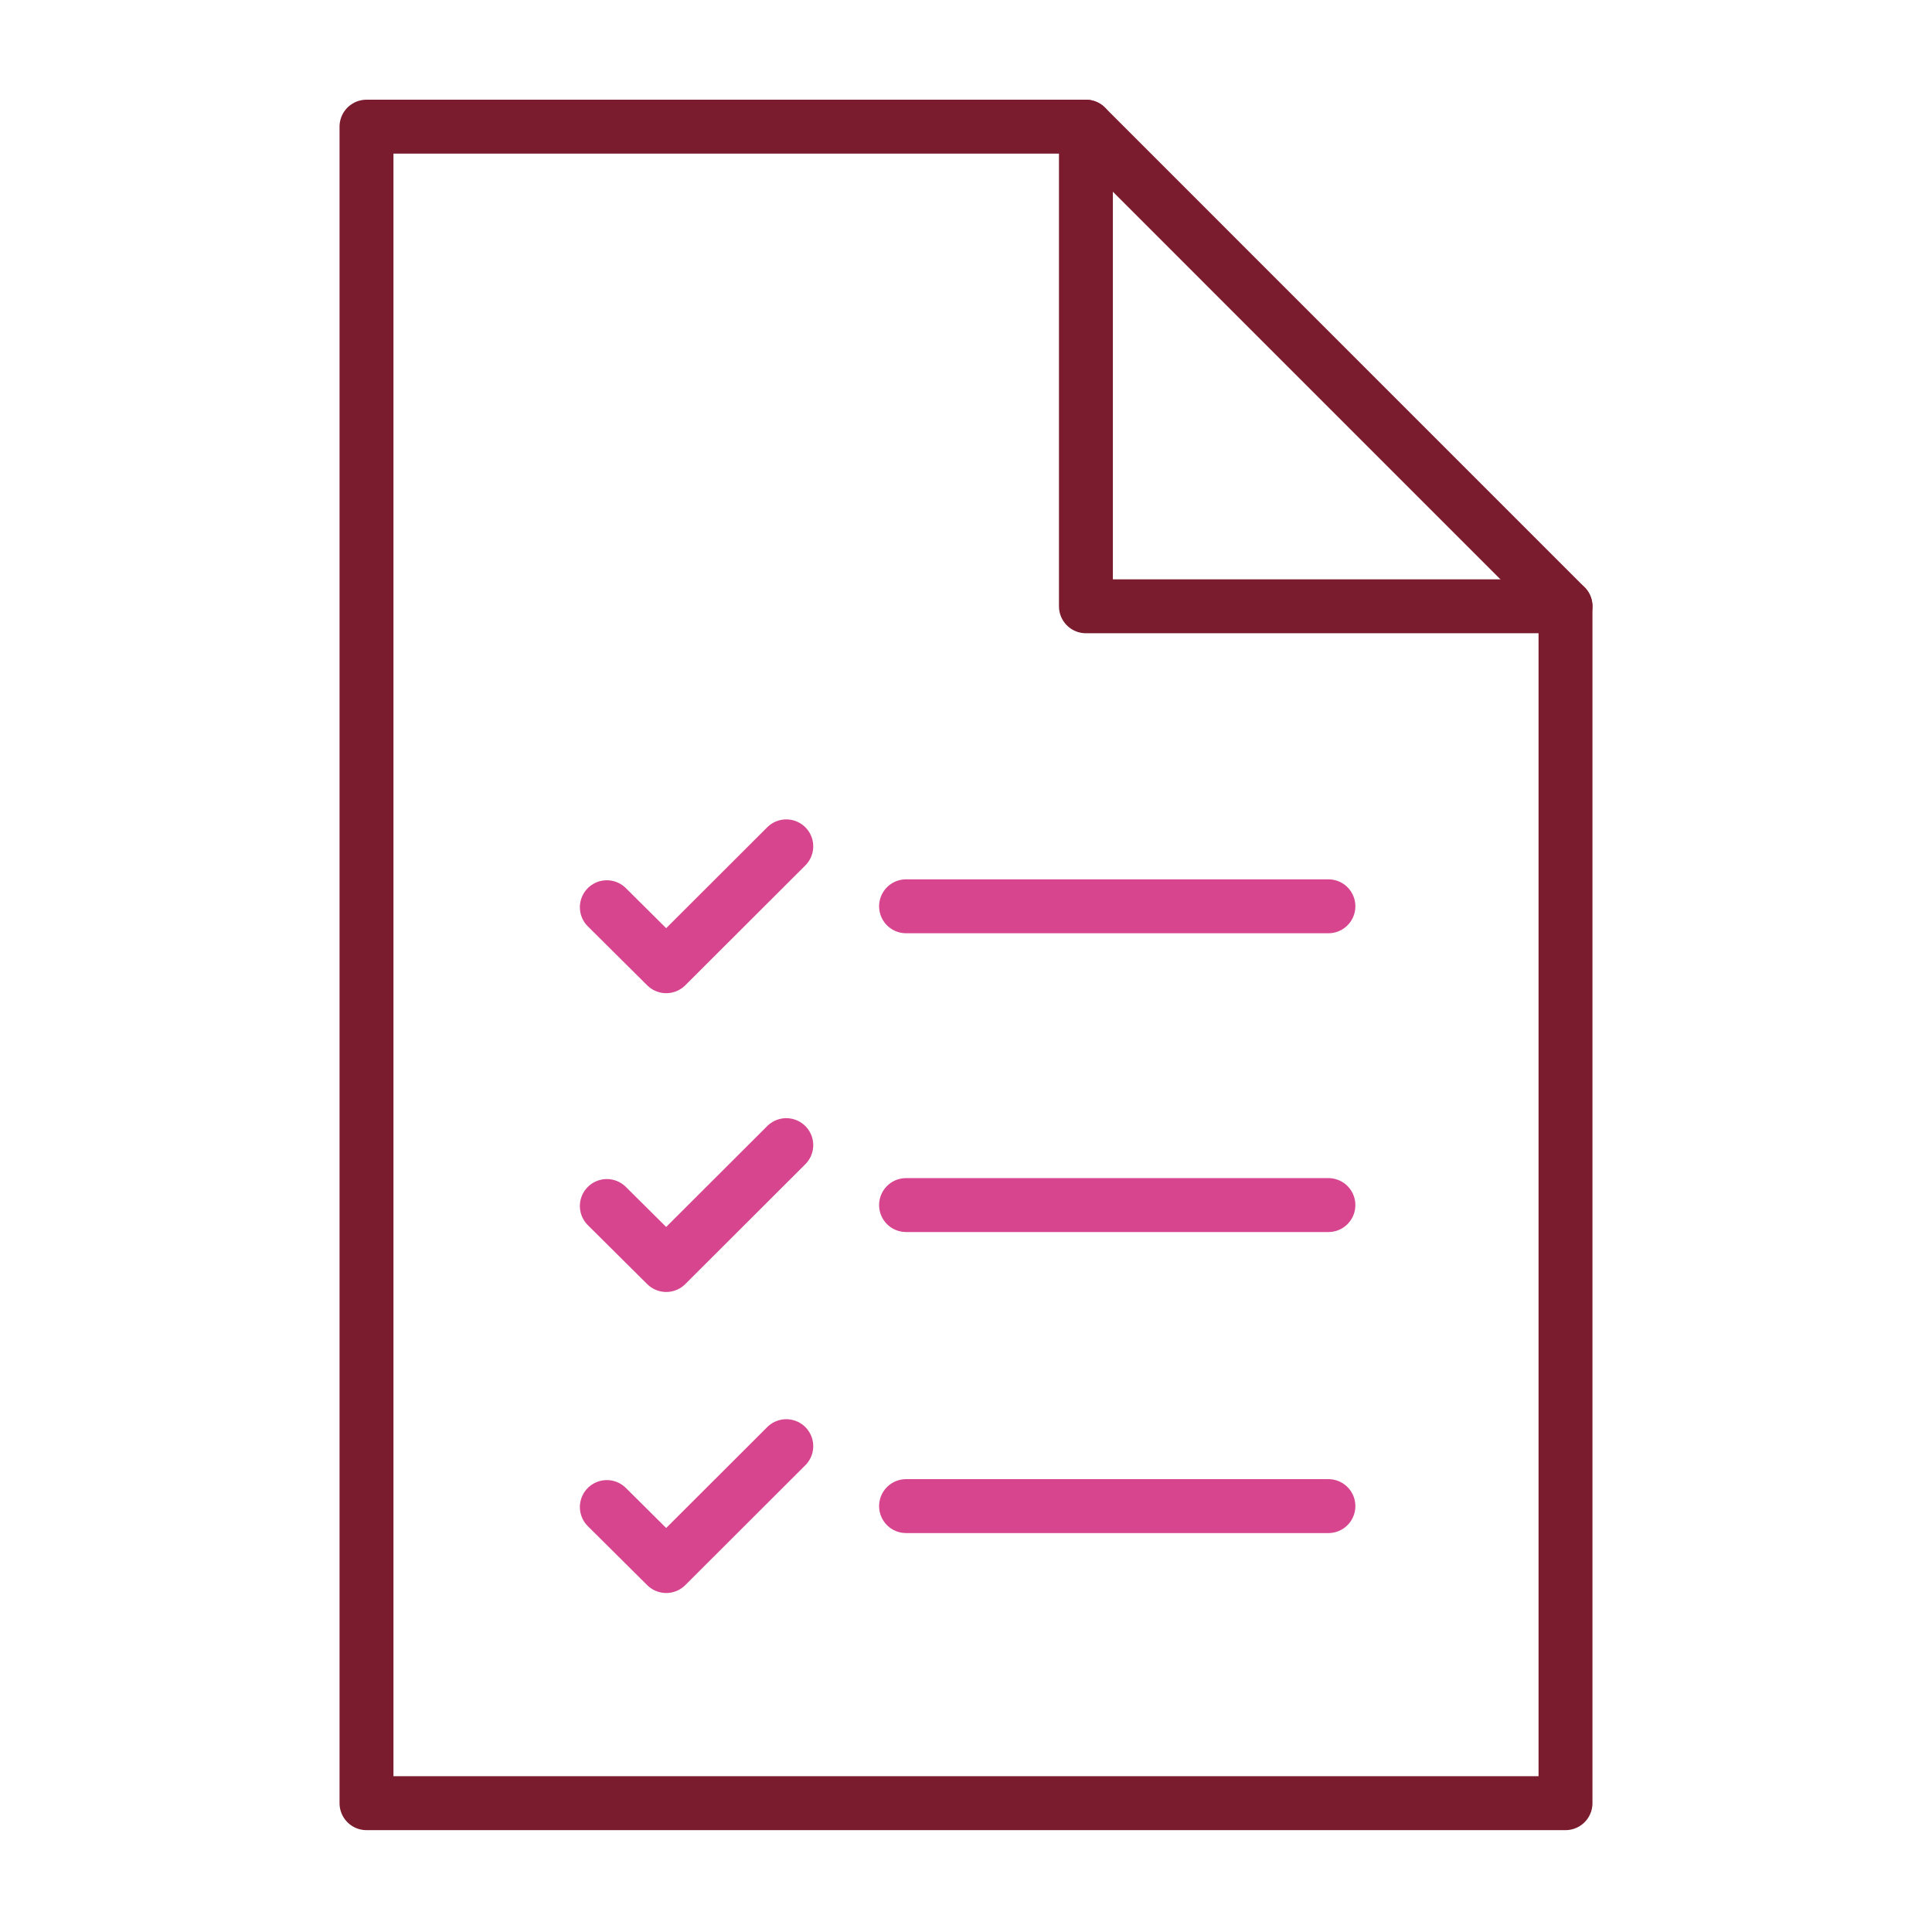
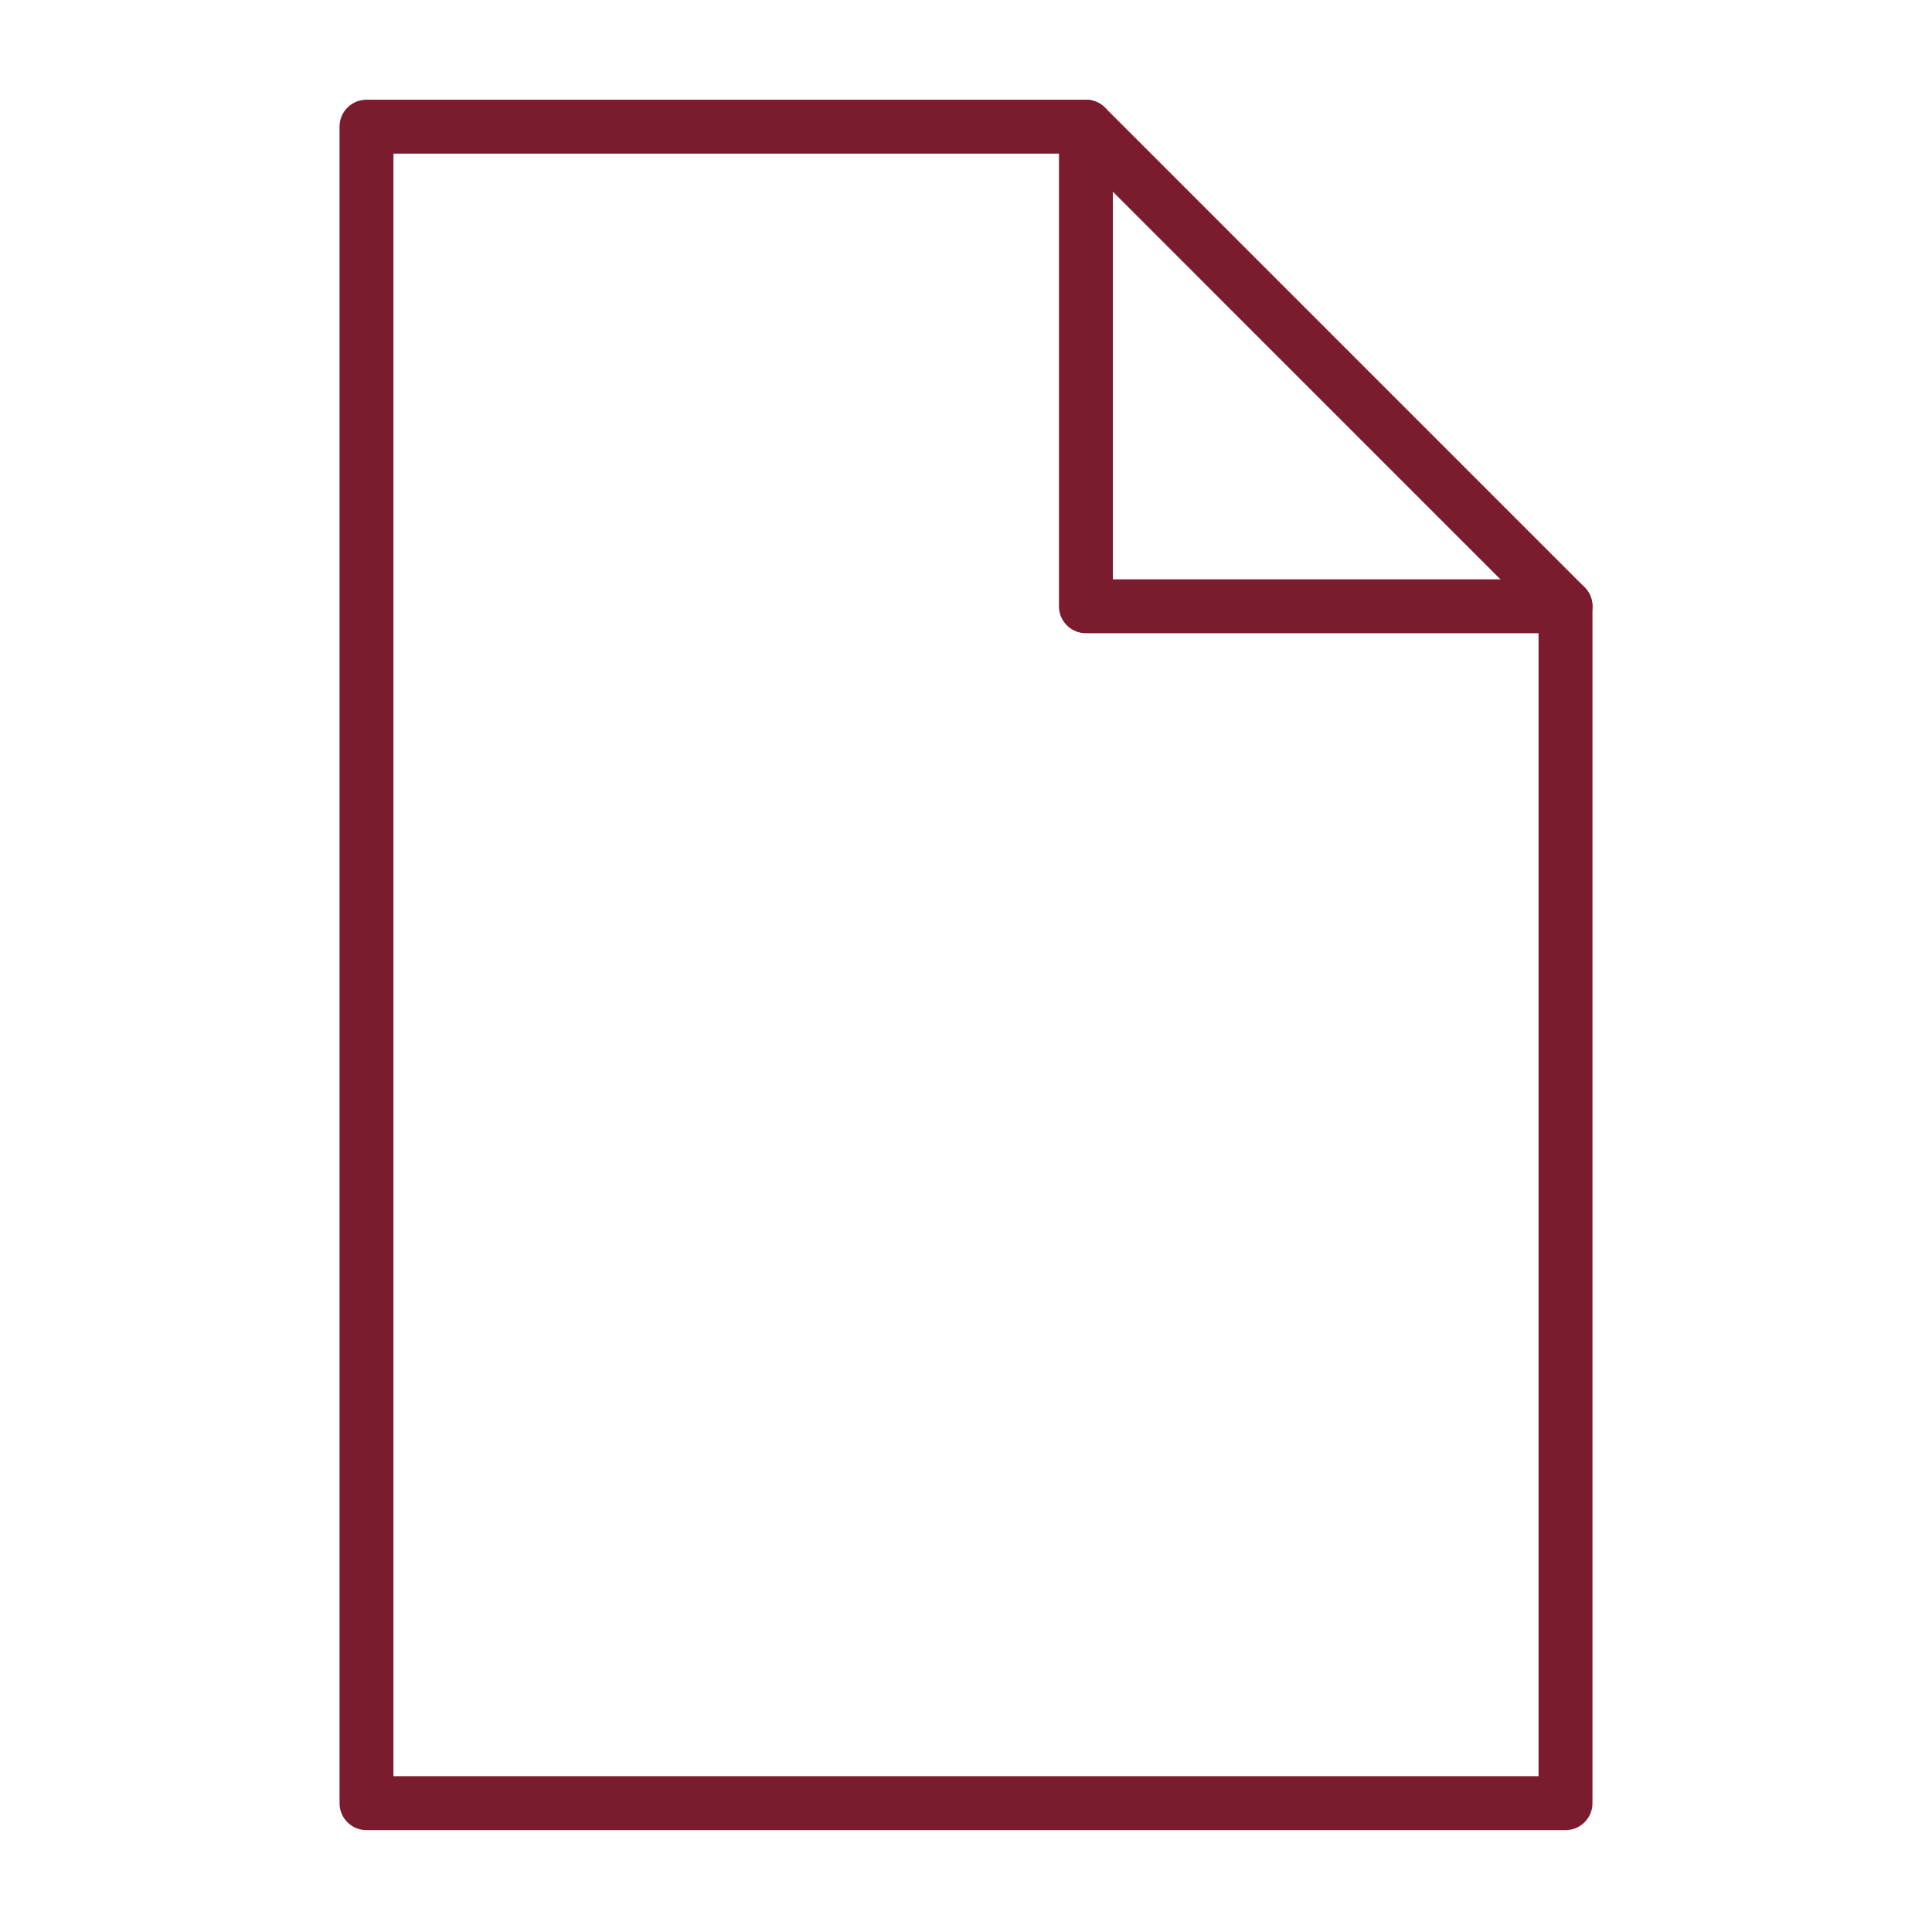
<svg xmlns="http://www.w3.org/2000/svg" width="430" height="430" fill="none" viewBox="0 0 430 430">
  <g stroke-linecap="round" stroke-linejoin="round" stroke-width="12">
-     <path stroke="#d6458d" d="M201.66 335.21h94m-160.599.21 13.22 13.13 26.72-26.68m26.659-53.66h94m-160.599.21 13.22 13.13 26.72-26.68m26.659-53.16h94m-160.599.21 13.22 13.13 26.72-26.68" />
    <path stroke="#7a1c2e" d="M241.69 28.19H81.57v373.14h266.86V134.94z" />
    <path stroke="#7a1c2e" d="M241.69 28.19v106.75h106.74" />
  </g>
</svg>